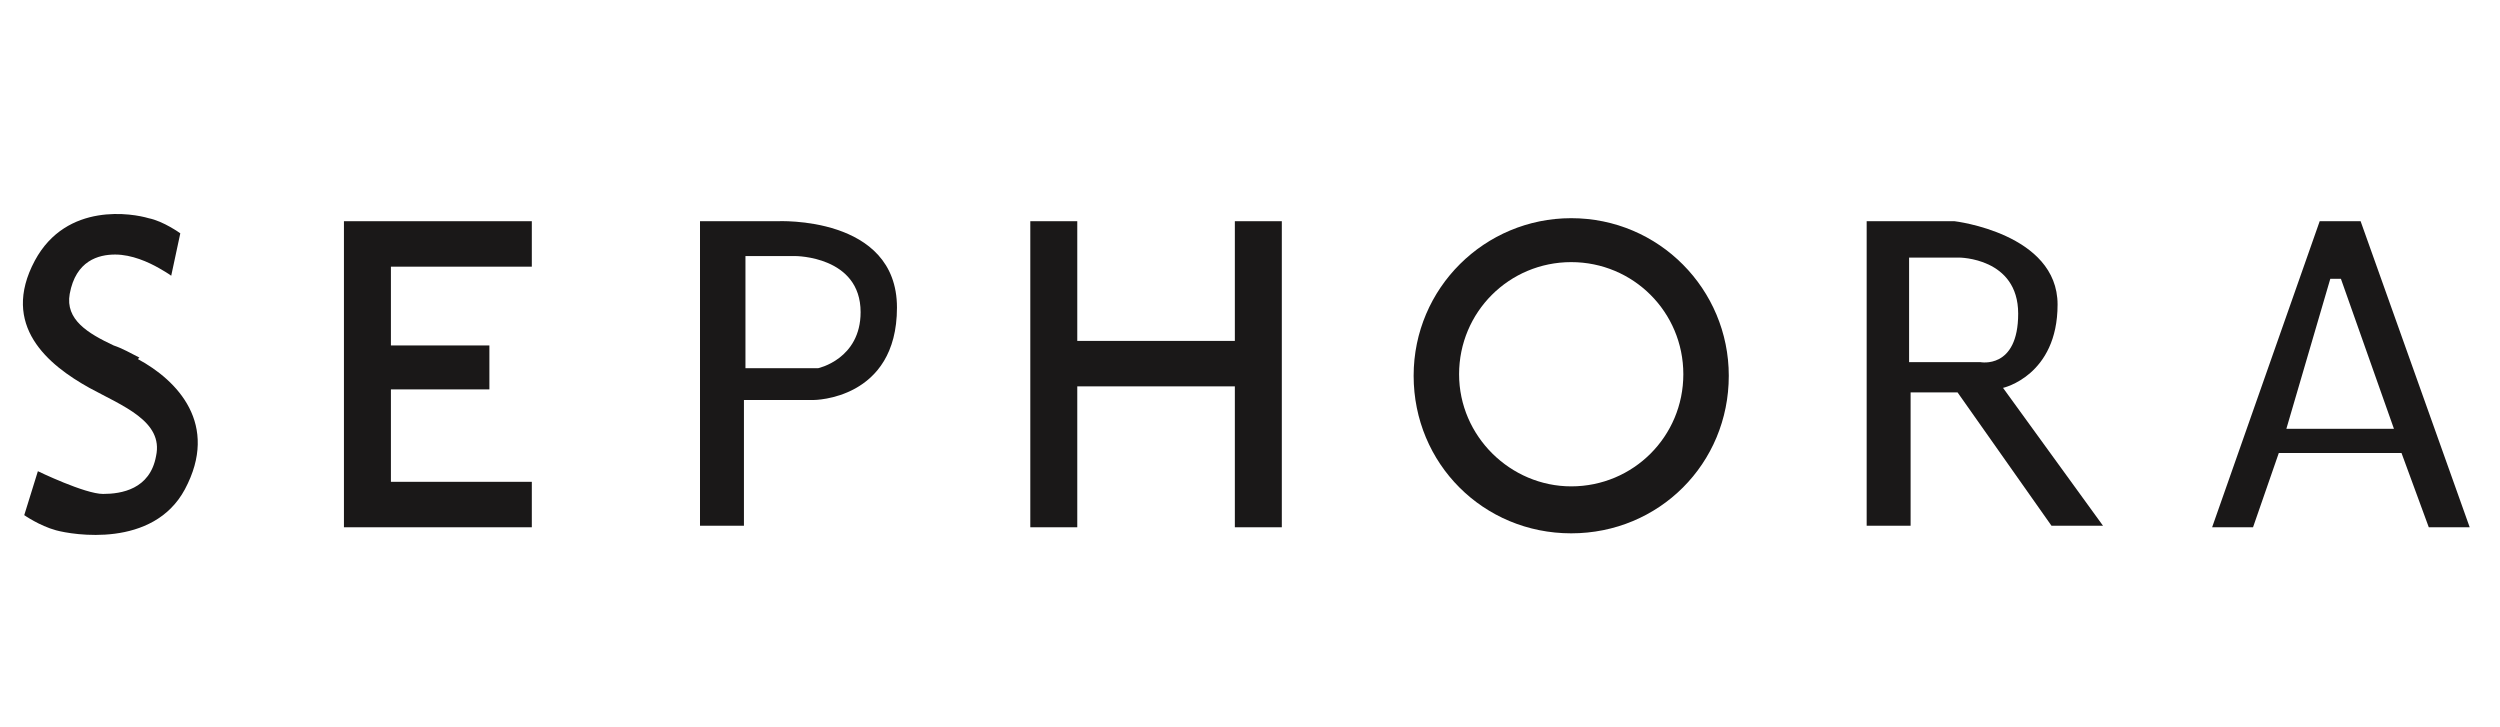
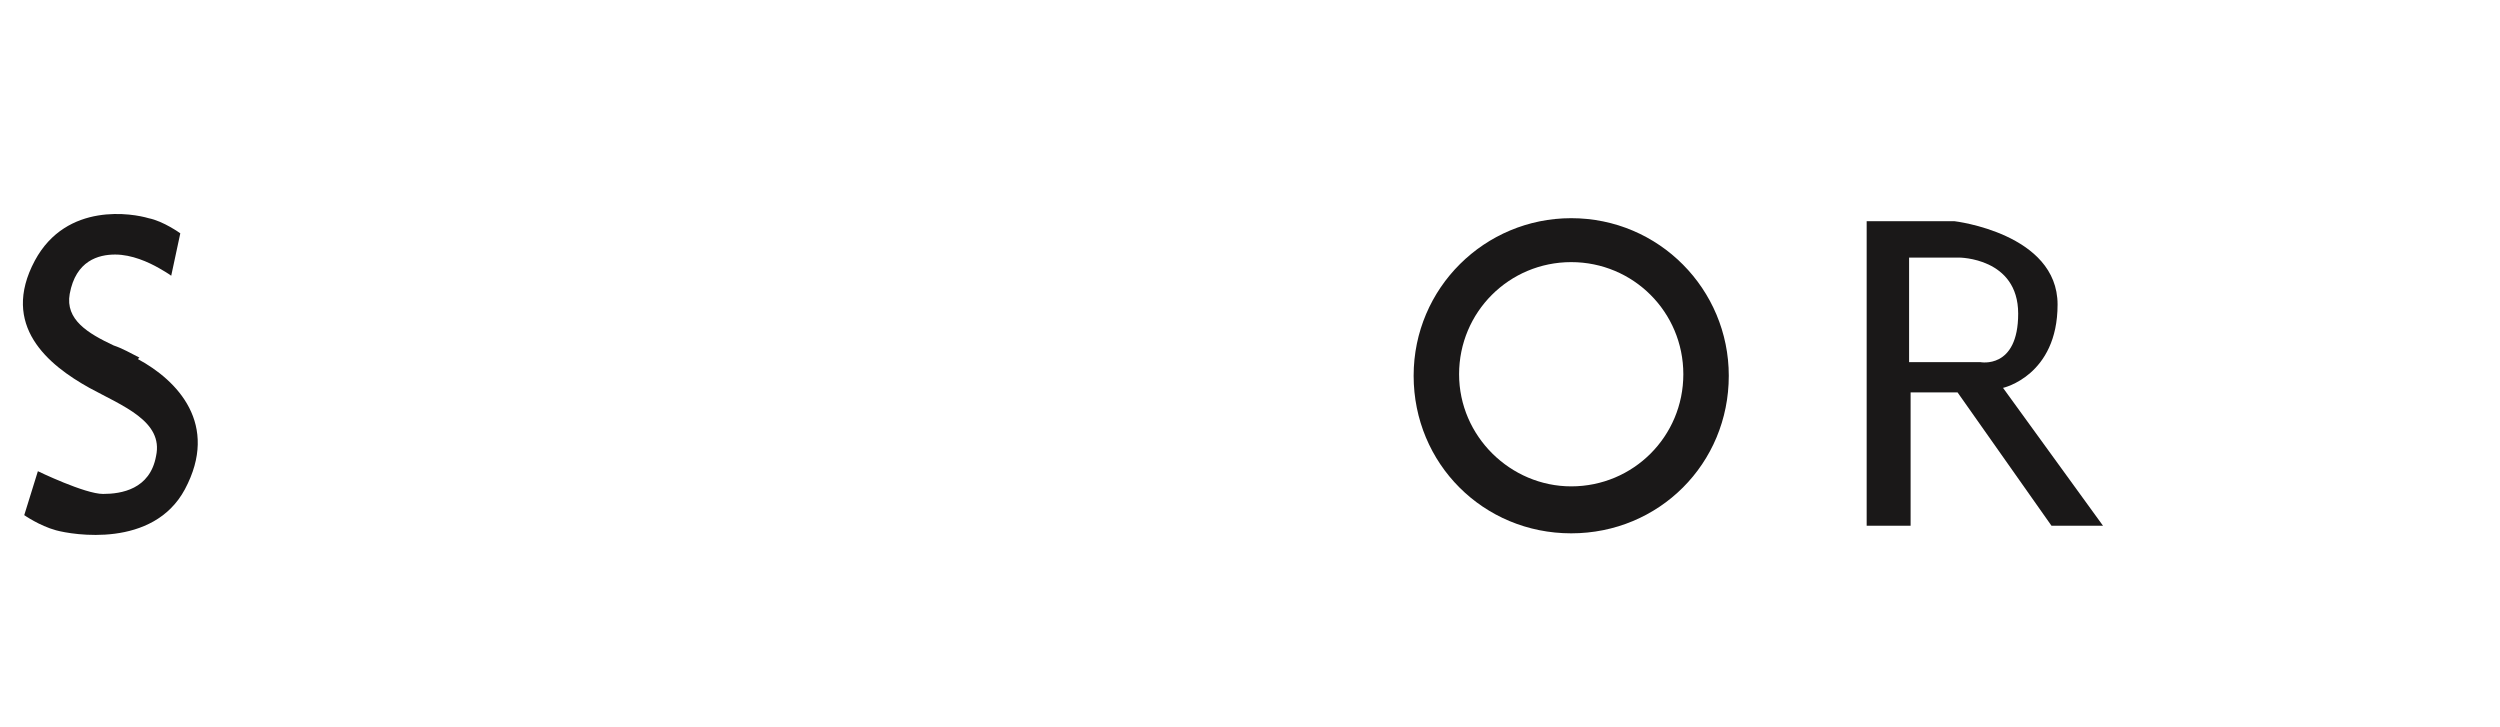
<svg xmlns="http://www.w3.org/2000/svg" id="Capa_1" version="1.1" viewBox="0 0 165 48">
  <defs>
    <style>
      .st0 {
        fill: #1a1818;
      }
    </style>
  </defs>
  <path class="st0" d="M9.2,23.6c-.6-.3-1.1-.6-1.7-.8-1.7-.8-3.2-1.7-2.9-3.4.4-2.2,1.9-2.6,3-2.6s2.2.5,2.9.9.8.5.8.5l.6-2.8s-1.1-.8-2.1-1c-1-.3-5.4-1.1-7.5,2.8-2.3,4.3.9,6.9,3.6,8.4,0,0,0,0,0,0,2.2,1.2,4.9,2.2,4.4,4.5-.4,2.2-2.3,2.5-3.5,2.5s-4.3-1.5-4.3-1.5l-.9,2.9s1,.7,2.1,1,6.4,1.2,8.5-2.7c2.3-4.3-.5-7.2-3.1-8.6Z" />
-   <polygon class="st0" points="25.8 17.6 35.1 17.6 35.1 14.6 22.7 14.6 22.7 34.8 35.1 34.8 35.1 31.8 25.8 31.8 25.8 25.7 32.3 25.7 32.3 22.8 25.8 22.8 25.8 17.6" />
-   <path class="st0" d="M51.3,14.6h-5.1v20.1h2.9v-8.3h4.6s5.5,0,5.5-6.1-7.9-5.7-7.9-5.7ZM53.9,24.3h-4.7v-7.4h3.3s4.3,0,4.3,3.7c0,3.1-2.8,3.7-2.8,3.7Z" />
-   <polygon class="st0" points="81.5 22.5 71.1 22.5 71.1 14.6 68 14.6 68 34.8 71.1 34.8 71.1 25.5 81.5 25.5 81.5 34.8 84.6 34.8 84.6 14.6 81.5 14.6 81.5 22.5" />
  <path class="st0" d="M103.7,14.4c-5.7,0-10.4,4.6-10.4,10.4s4.6,10.4,10.4,10.4,10.4-4.6,10.4-10.4c0-5.7-4.6-10.4-10.4-10.4ZM103.7,32.1c-4,0-7.4-3.3-7.4-7.4s3.3-7.4,7.4-7.4,7.4,3.3,7.4,7.4c0,4.1-3.3,7.4-7.4,7.4Z" />
  <path class="st0" d="M132.2,25.6s3.6-.8,3.6-5.5-6.8-5.5-6.8-5.5h-5.8v20.1h2.9v-8.8h3.1l6.2,8.8h3.4l-6.6-9.1ZM126,23.9v-6.9h3.3s3.9,0,3.9,3.7-2.5,3.2-2.5,3.2h-4.6Z" />
-   <path class="st0" d="M155.8,14.6h-2.7l-7.1,20.2h2.7l1.7-4.9h8.1l1.8,4.9h2.7l-7.2-20.2ZM150.9,28.3l2.9-9.9h.7l3.5,9.9h-7.1Z" />
</svg>